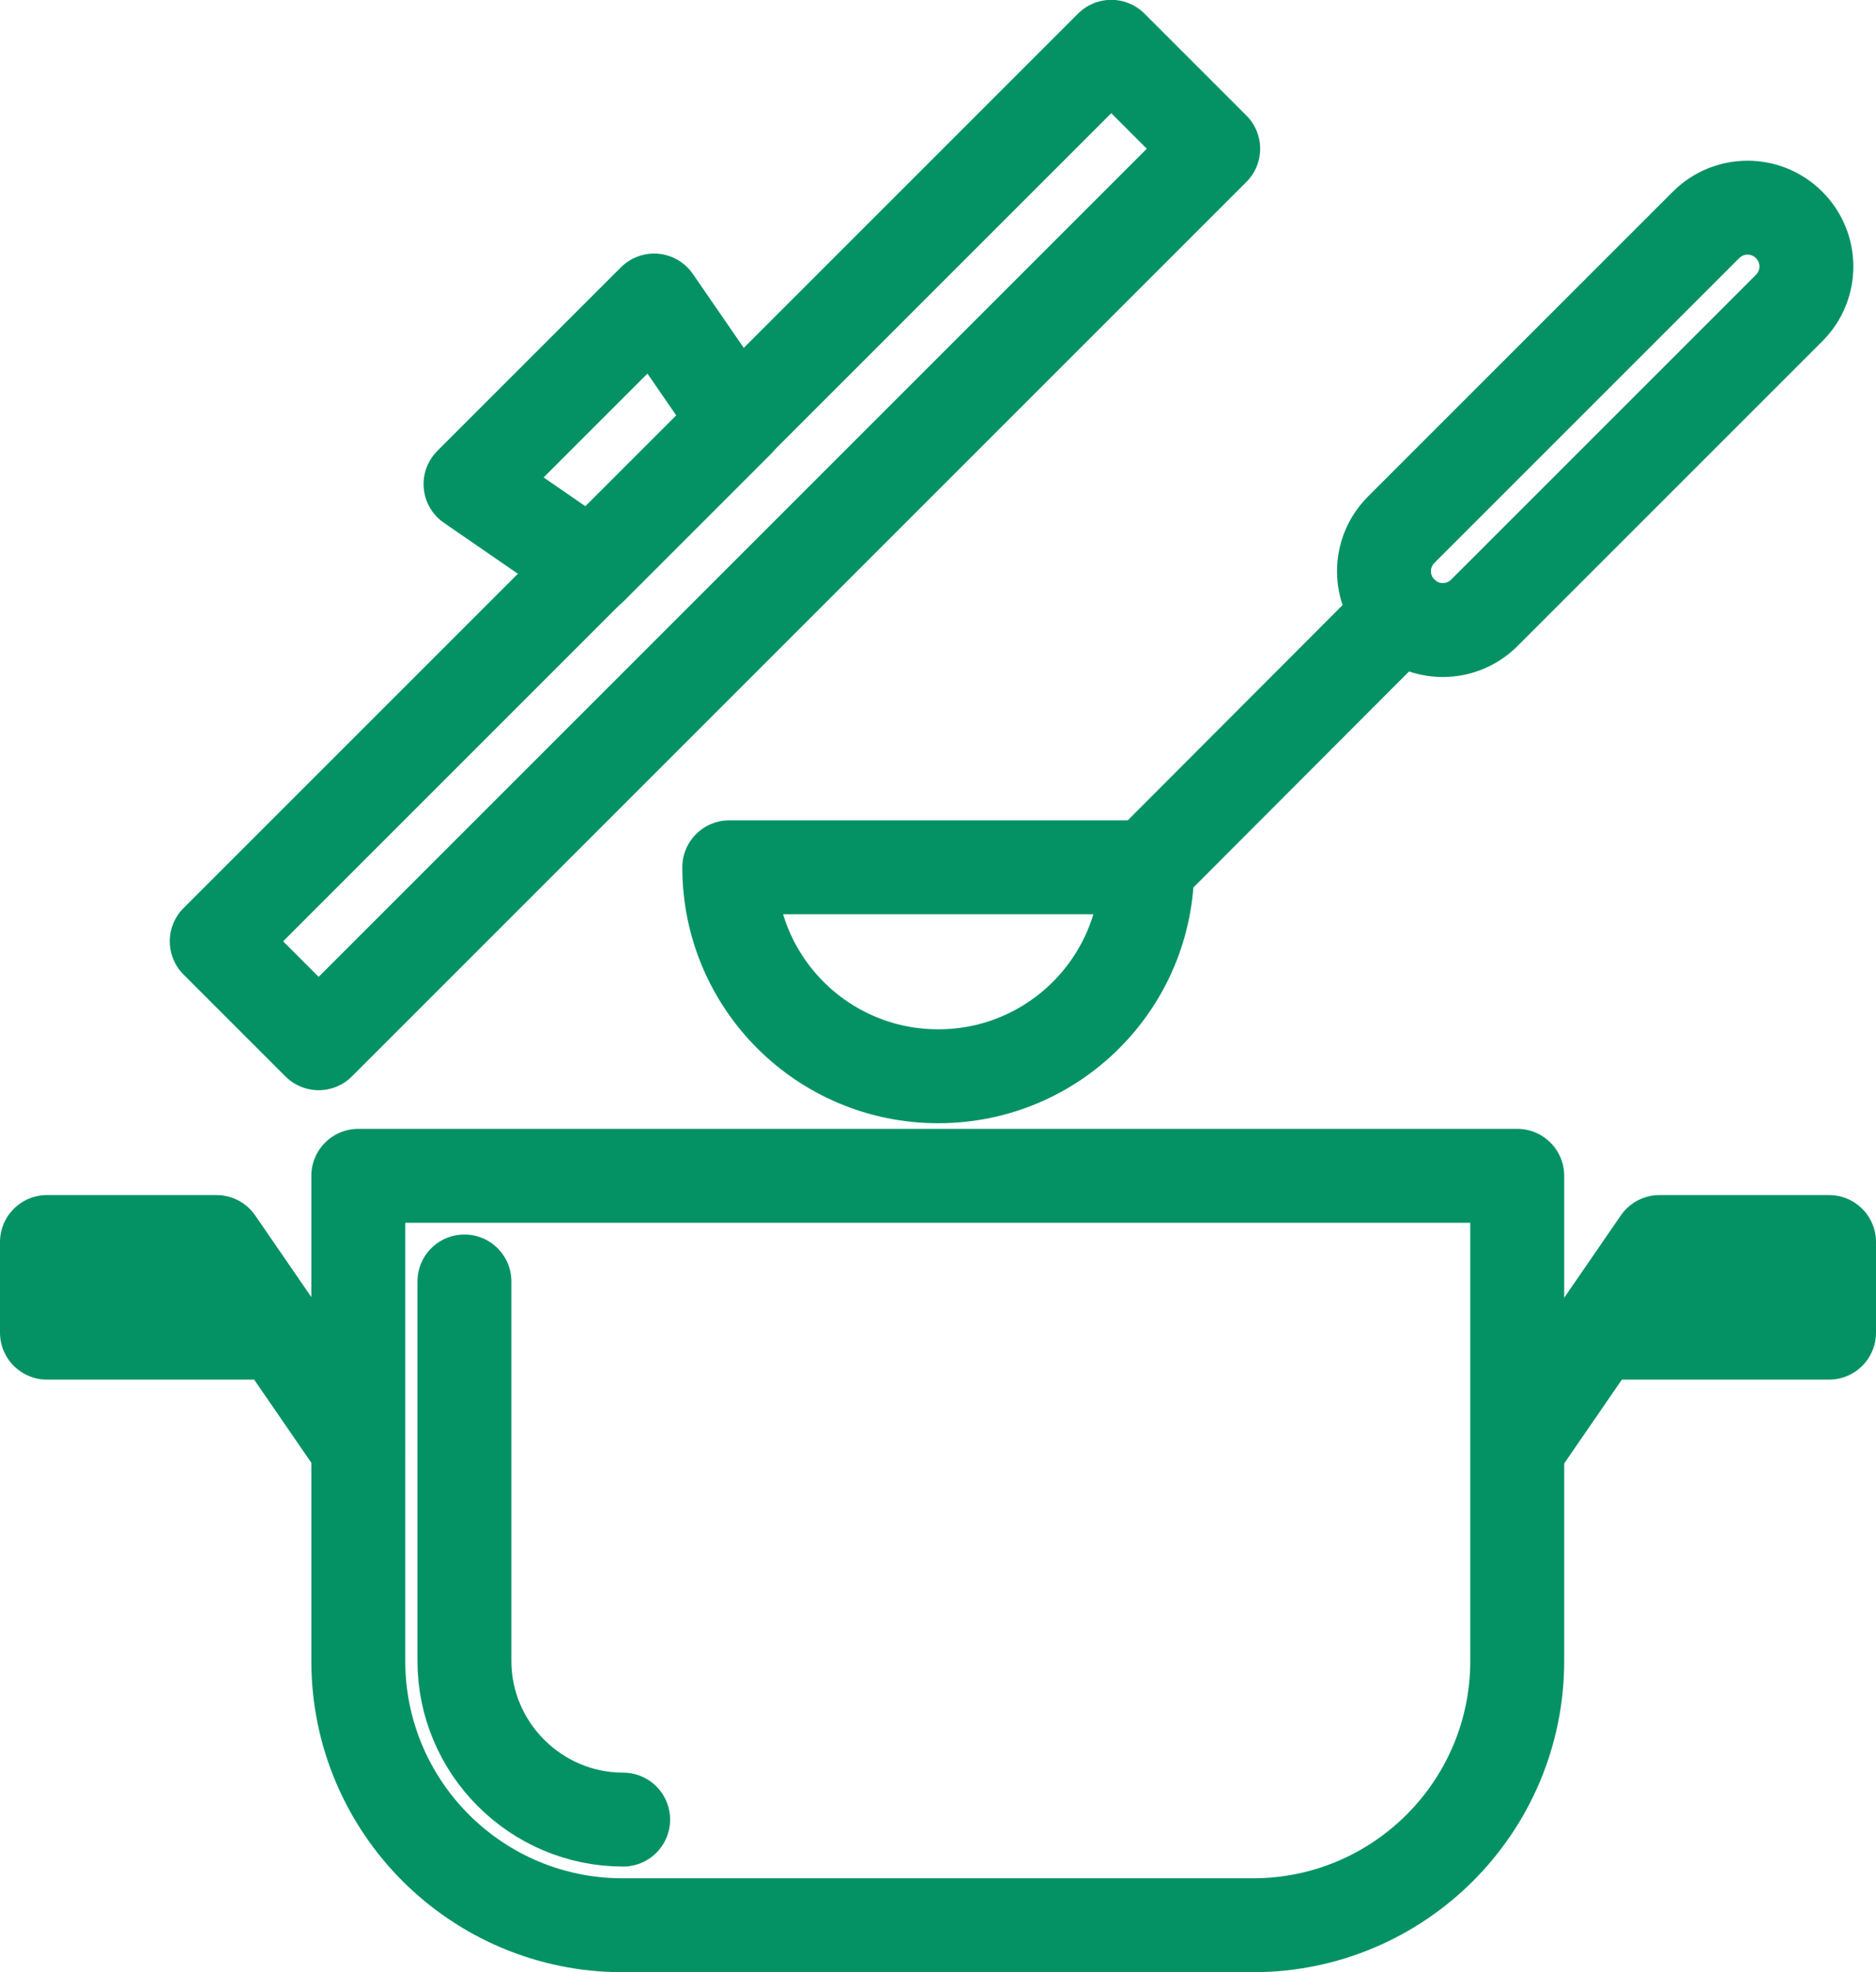
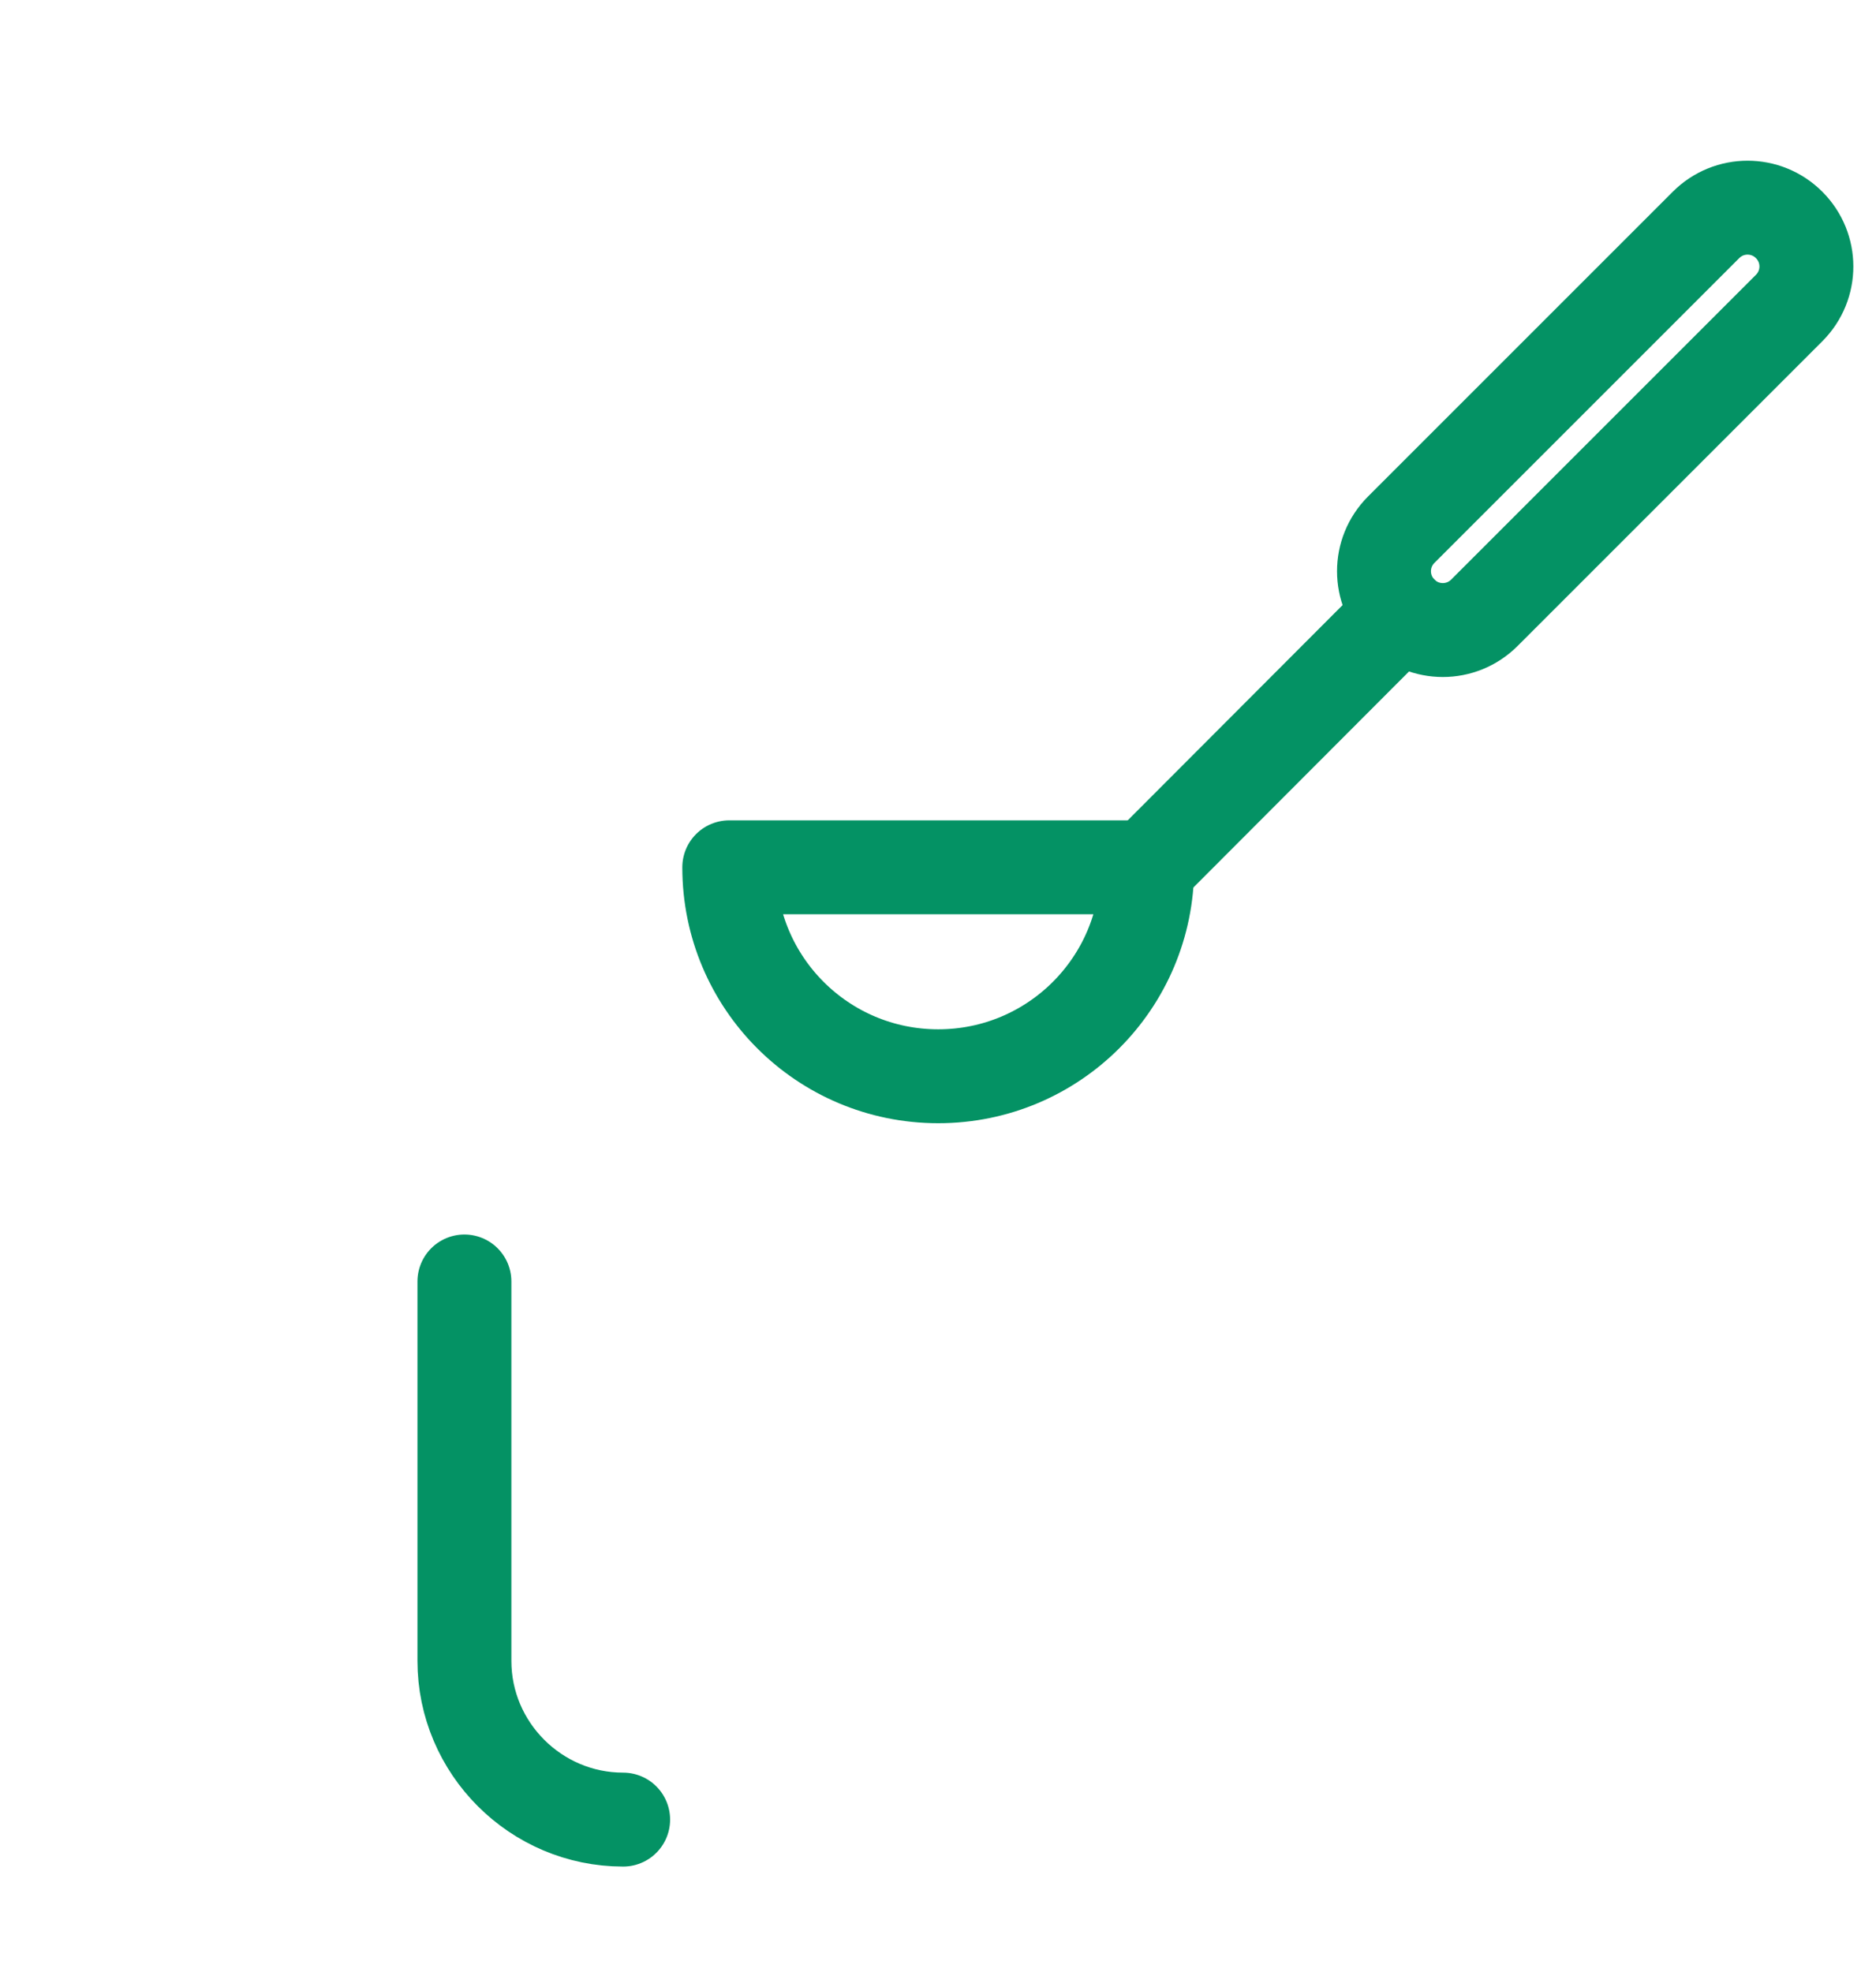
<svg xmlns="http://www.w3.org/2000/svg" id="_レイヤー_2" width="39.95" height="42" viewBox="0 0 39.95 42">
  <defs>
    <style>.cls-1{fill:none;stroke:#049264;stroke-linecap:round;stroke-linejoin:round;stroke-width:2px;}</style>
  </defs>
  <g id="_レイヤー_1-2">
-     <path class="cls-1" d="m7.63,25.04h24.68v10.33c0,3.11-2.52,5.63-5.63,5.63h-13.42c-3.11,0-5.63-2.52-5.63-5.63v-10.33h0Z" />
    <path class="cls-1" d="m13.27,38.75c-1.86,0-3.38-1.52-3.38-3.38v-8.08" />
-     <rect class="cls-1" x="1.76" y="10.07" width="26.94" height="3.07" transform="translate(-3.75 14.17) rotate(-45)" />
-     <polygon class="cls-1" points="15.7 8.97 12.59 12.08 10.02 10.31 13.93 6.4 15.7 8.97" />
-     <polyline class="cls-1" points="32.32 30.84 35.34 26.45 38.95 26.45 38.95 28.38 34.01 28.38" />
-     <polyline class="cls-1" points="7.63 30.84 4.61 26.45 1 26.45 1 28.38 5.94 28.38" />
    <path class="cls-1" d="m24.43,18.47c0,2.46-1.99,4.45-4.45,4.45s-4.45-1.99-4.45-4.45h8.9Z" />
    <path class="cls-1" d="m29.84,13.05h0c-.49-.49-.49-1.28,0-1.77l6.49-6.49c.49-.49,1.28-.49,1.77,0h0c.49.49.49,1.28,0,1.77l-6.49,6.49c-.49.49-1.28.49-1.77,0Z" />
    <line class="cls-1" x1="29.84" y1="13.05" x2="24.43" y2="18.47" />
  </g>
</svg>